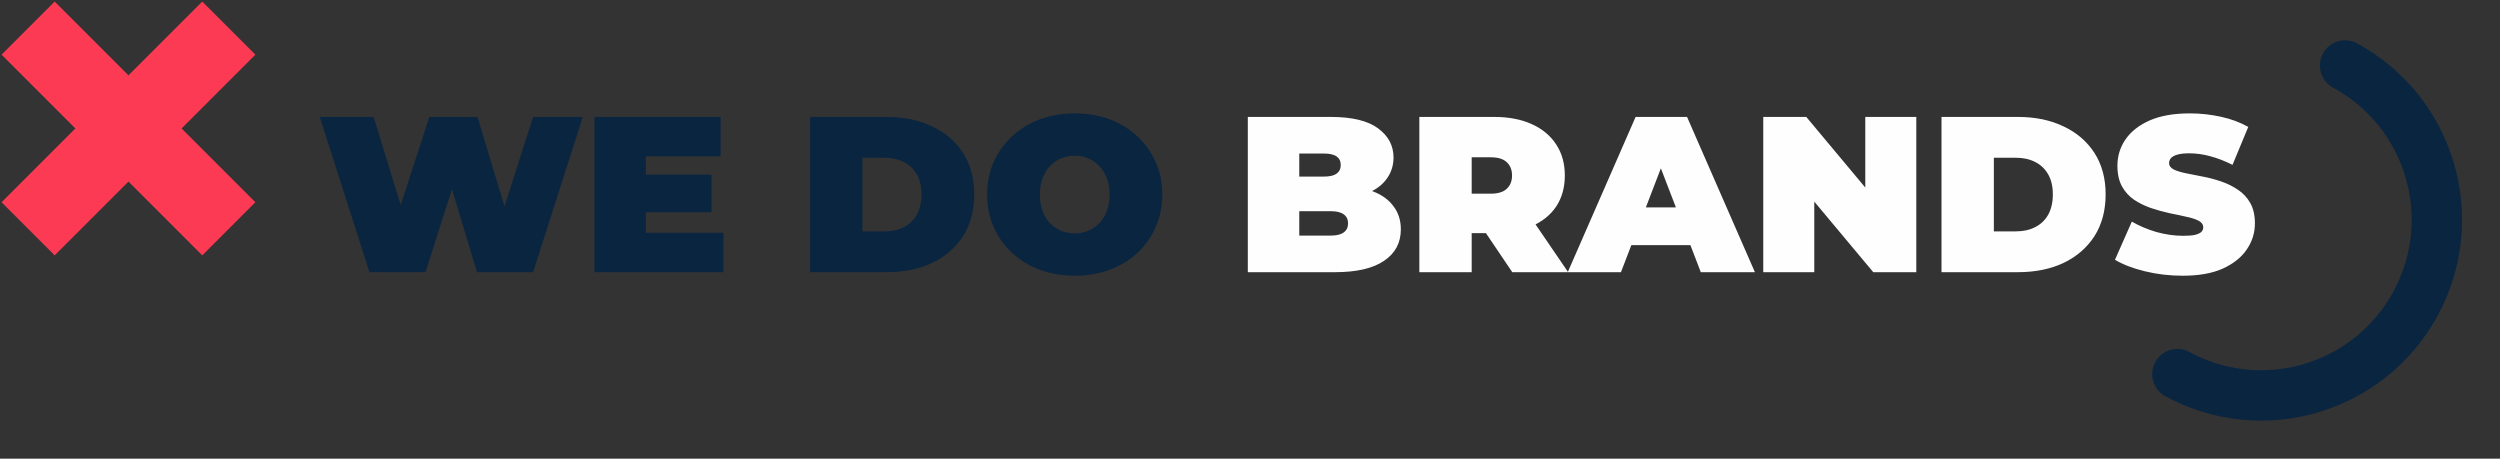
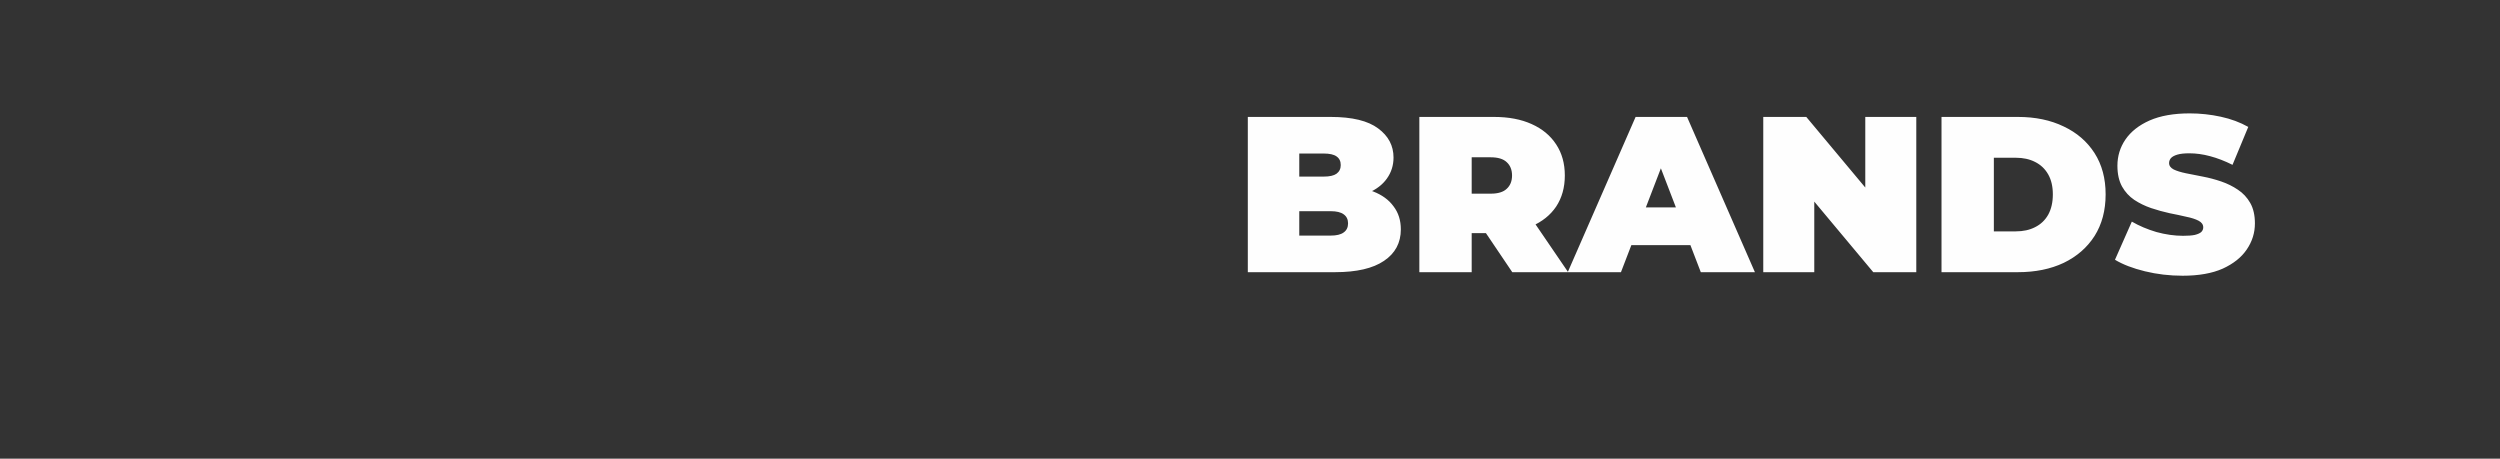
<svg xmlns="http://www.w3.org/2000/svg" width="496" height="91" viewBox="0 0 496 91" fill="none">
  <rect x="0" y="0" width="496" height="91" fill="#333333" stroke="none" />
-   <path d="M465.271 13C482.173 22.185 488.426 43.332 479.24 60.237C470.048 77.152 448.902 83.41 432 74.225" stroke="#0A2540" stroke-width="10" stroke-miterlimit="10" stroke-linecap="round" />
-   <path fill-rule="evenodd" clip-rule="evenodd" d="M50.662 10.844L40.129 0.311L25.484 14.951L10.844 0.311L0.311 10.844L14.951 25.484L0.311 40.125L10.844 50.662L25.484 36.021L40.129 50.662L50.662 40.125L36.021 25.484L50.662 10.844Z" fill="#FD3A54" />
-   <path d="M73.296 54L63.44 23.2H74.132L82.096 49.204H76.728L85.176 23.2H94.724L102.6 49.204H97.452L105.768 23.2H115.624L105.768 54H94.636L88.212 32.704H91.204L84.428 54H73.296ZM127.434 34.64H141.162V42.12H127.434V34.64ZM128.138 46.168H143.538V54H117.93V23.2H142.966V31.032H128.138V46.168ZM160.727 54V23.2H175.907C179.339 23.2 182.36 23.831 184.971 25.092C187.581 26.324 189.62 28.084 191.087 30.372C192.553 32.66 193.287 35.388 193.287 38.556C193.287 41.753 192.553 44.511 191.087 46.828C189.62 49.116 187.581 50.891 184.971 52.152C182.36 53.384 179.339 54 175.907 54H160.727ZM171.111 45.904H175.467C176.933 45.904 178.209 45.625 179.295 45.068C180.409 44.511 181.275 43.689 181.891 42.604C182.507 41.489 182.815 40.14 182.815 38.556C182.815 37.001 182.507 35.681 181.891 34.596C181.275 33.511 180.409 32.689 179.295 32.132C178.209 31.575 176.933 31.296 175.467 31.296H171.111V45.904ZM213.226 54.704C210.733 54.704 208.416 54.308 206.274 53.516C204.162 52.724 202.329 51.609 200.774 50.172C199.22 48.705 198.002 46.989 197.122 45.024C196.272 43.059 195.846 40.917 195.846 38.6C195.846 36.253 196.272 34.112 197.122 32.176C198.002 30.211 199.22 28.509 200.774 27.072C202.329 25.605 204.162 24.476 206.274 23.684C208.416 22.892 210.733 22.496 213.226 22.496C215.749 22.496 218.066 22.892 220.178 23.684C222.29 24.476 224.124 25.605 225.678 27.072C227.233 28.509 228.436 30.211 229.286 32.176C230.166 34.112 230.606 36.253 230.606 38.6C230.606 40.917 230.166 43.059 229.286 45.024C228.436 46.989 227.233 48.705 225.678 50.172C224.124 51.609 222.29 52.724 220.178 53.516C218.066 54.308 215.749 54.704 213.226 54.704ZM213.226 46.3C214.194 46.3 215.089 46.124 215.91 45.772C216.761 45.42 217.494 44.921 218.11 44.276C218.756 43.601 219.254 42.795 219.606 41.856C219.958 40.888 220.134 39.803 220.134 38.6C220.134 37.397 219.958 36.327 219.606 35.388C219.254 34.42 218.756 33.613 218.11 32.968C217.494 32.293 216.761 31.78 215.91 31.428C215.089 31.076 214.194 30.9 213.226 30.9C212.258 30.9 211.349 31.076 210.498 31.428C209.677 31.78 208.944 32.293 208.298 32.968C207.682 33.613 207.198 34.42 206.846 35.388C206.494 36.327 206.318 37.397 206.318 38.6C206.318 39.803 206.494 40.888 206.846 41.856C207.198 42.795 207.682 43.601 208.298 44.276C208.944 44.921 209.677 45.42 210.498 45.772C211.349 46.124 212.258 46.3 213.226 46.3Z" fill="#0A2540" />
  <path d="M247.567 54V23.2H264.023C268.276 23.2 271.415 23.963 273.439 25.488C275.463 26.984 276.475 28.905 276.475 31.252C276.475 32.807 276.035 34.2 275.155 35.432C274.304 36.635 273.057 37.588 271.415 38.292C269.772 38.996 267.748 39.348 265.343 39.348L266.223 36.972C268.628 36.972 270.696 37.309 272.427 37.984C274.187 38.659 275.536 39.641 276.475 40.932C277.443 42.193 277.927 43.719 277.927 45.508C277.927 48.177 276.812 50.26 274.583 51.756C272.383 53.252 269.156 54 264.903 54H247.567ZM257.775 46.74H264.023C265.167 46.74 266.017 46.535 266.575 46.124C267.161 45.713 267.455 45.112 267.455 44.32C267.455 43.528 267.161 42.927 266.575 42.516C266.017 42.105 265.167 41.9 264.023 41.9H257.071V35.036H262.615C263.788 35.036 264.639 34.845 265.167 34.464C265.724 34.053 266.003 33.481 266.003 32.748C266.003 31.985 265.724 31.413 265.167 31.032C264.639 30.651 263.788 30.46 262.615 30.46H257.775V46.74ZM281.598 54V23.2H296.426C299.301 23.2 301.779 23.669 303.862 24.608C305.974 25.547 307.602 26.896 308.746 28.656C309.89 30.387 310.462 32.44 310.462 34.816C310.462 37.192 309.89 39.245 308.746 40.976C307.602 42.677 305.974 43.983 303.862 44.892C301.779 45.801 299.301 46.256 296.426 46.256H287.362L291.982 41.988V54H281.598ZM300.034 54L292.466 42.78H303.466L311.122 54H300.034ZM291.982 43.132L287.362 38.424H295.766C297.203 38.424 298.259 38.101 298.934 37.456C299.638 36.811 299.99 35.931 299.99 34.816C299.99 33.701 299.638 32.821 298.934 32.176C298.259 31.531 297.203 31.208 295.766 31.208H287.362L291.982 26.5V43.132ZM311.039 54L324.503 23.2H334.711L348.175 54H337.439L327.495 28.128H331.543L321.599 54H311.039ZM319.047 48.632L321.687 41.152H335.855L338.495 48.632H319.047ZM349.832 54V23.2H358.368L374.032 41.944H370.072V23.2H380.192V54H371.656L355.992 35.256H359.952V54H349.832ZM385.196 54V23.2H400.376C403.808 23.2 406.829 23.831 409.44 25.092C412.05 26.324 414.089 28.084 415.556 30.372C417.022 32.66 417.756 35.388 417.756 38.556C417.756 41.753 417.022 44.511 415.556 46.828C414.089 49.116 412.05 50.891 409.44 52.152C406.829 53.384 403.808 54 400.376 54H385.196ZM395.58 45.904H399.936C401.402 45.904 402.678 45.625 403.764 45.068C404.878 44.511 405.744 43.689 406.36 42.604C406.976 41.489 407.284 40.14 407.284 38.556C407.284 37.001 406.976 35.681 406.36 34.596C405.744 33.511 404.878 32.689 403.764 32.132C402.678 31.575 401.402 31.296 399.936 31.296H395.58V45.904ZM433.031 54.704C430.45 54.704 427.956 54.411 425.551 53.824C423.146 53.237 421.166 52.475 419.611 51.536L422.955 43.968C424.422 44.819 426.05 45.508 427.839 46.036C429.658 46.535 431.418 46.784 433.119 46.784C434.116 46.784 434.894 46.725 435.451 46.608C436.038 46.461 436.463 46.271 436.727 46.036C436.991 45.772 437.123 45.464 437.123 45.112C437.123 44.555 436.815 44.115 436.199 43.792C435.583 43.469 434.762 43.205 433.735 43C432.738 42.765 431.638 42.531 430.435 42.296C429.232 42.032 428.015 41.695 426.783 41.284C425.58 40.873 424.466 40.331 423.439 39.656C422.442 38.981 421.635 38.101 421.019 37.016C420.403 35.901 420.095 34.523 420.095 32.88C420.095 30.973 420.623 29.243 421.679 27.688C422.764 26.104 424.363 24.843 426.475 23.904C428.616 22.965 431.271 22.496 434.439 22.496C436.522 22.496 438.575 22.716 440.599 23.156C442.623 23.596 444.442 24.271 446.055 25.18L442.931 32.704C441.406 31.941 439.924 31.369 438.487 30.988C437.079 30.607 435.7 30.416 434.351 30.416C433.354 30.416 432.562 30.504 431.975 30.68C431.388 30.856 430.963 31.091 430.699 31.384C430.464 31.677 430.347 32 430.347 32.352C430.347 32.88 430.655 33.305 431.271 33.628C431.887 33.921 432.694 34.171 433.691 34.376C434.718 34.581 435.832 34.801 437.035 35.036C438.267 35.271 439.484 35.593 440.687 36.004C441.89 36.415 442.99 36.957 443.987 37.632C445.014 38.307 445.835 39.187 446.451 40.272C447.067 41.357 447.375 42.707 447.375 44.32C447.375 46.197 446.832 47.928 445.747 49.512C444.691 51.067 443.107 52.328 440.995 53.296C438.883 54.235 436.228 54.704 433.031 54.704Z" fill="#FEFEFE" />
</svg>